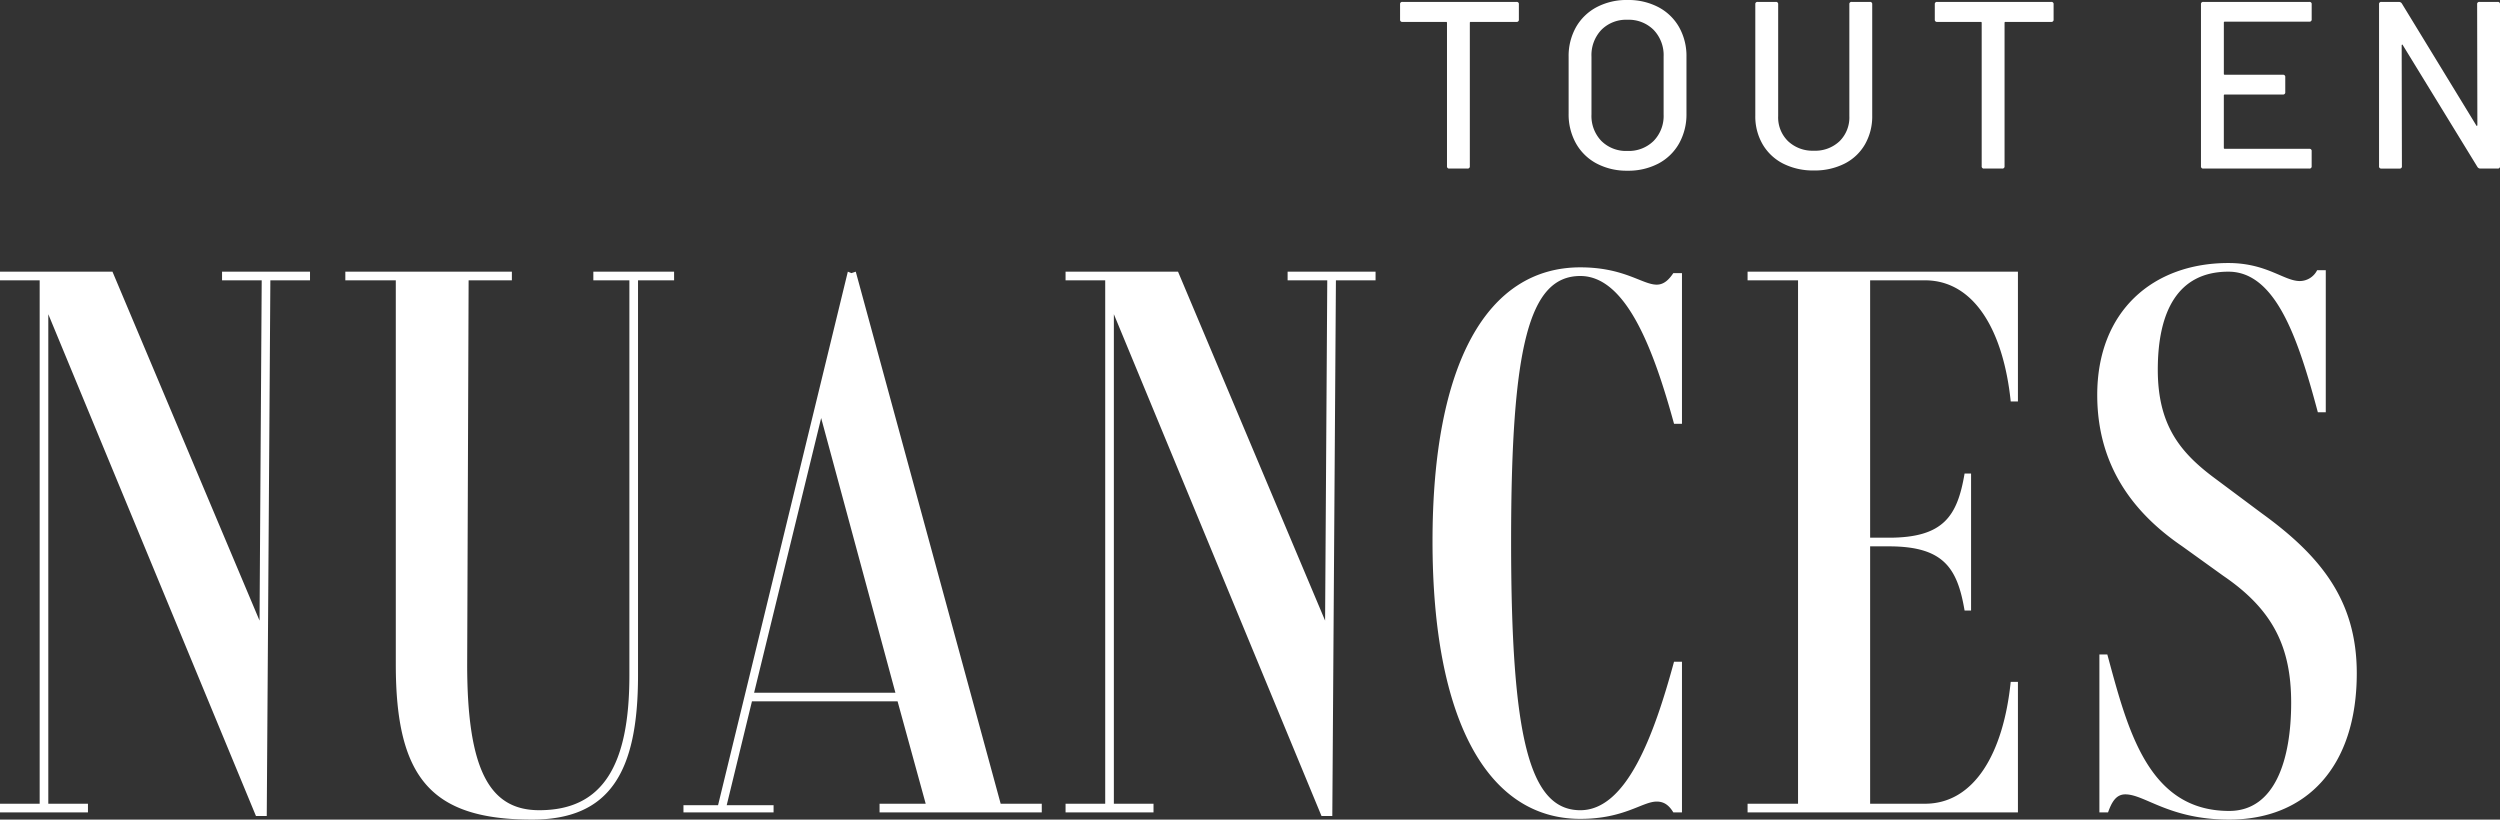
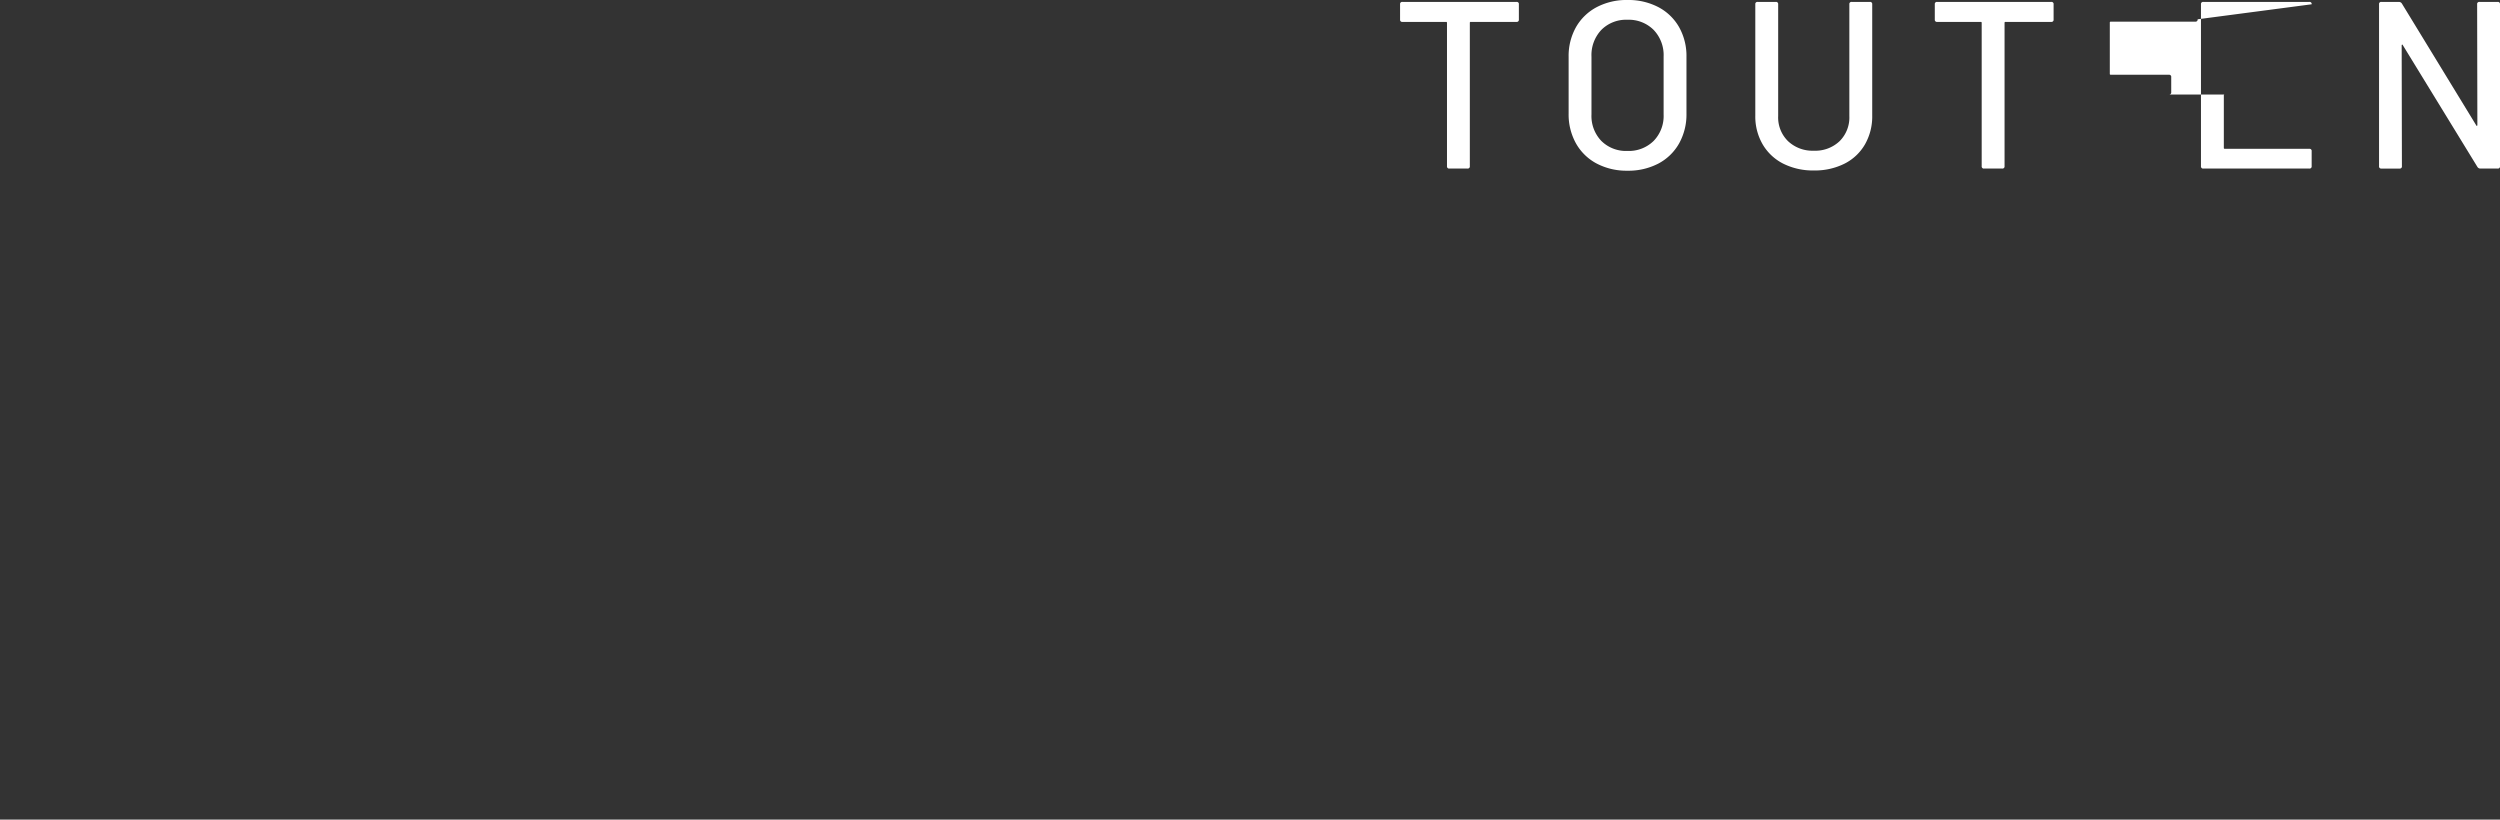
<svg xmlns="http://www.w3.org/2000/svg" width="745.548" height="244.418" viewBox="0 0 745.548 244.418">
  <rect x="0" y="0" width="745.548" height="244.418" fill="#333333" stroke="none" />
  <g id="Groupe_2729" data-name="Groupe 2729" transform="translate(-6568.17 -1233.732)">
-     <path id="Tracé_3303" data-name="Tracé 3303" d="M100.62-161.25H74.39v2.58H86.215L85.57-57.19,41.71-161.25H8.17v2.58H20V-2.58H8.17V0H34.4V-2.58H22.575V-148.565L84.5,1.075H87.72L88.795-158.67H100.62Zm108.575,0h-24.08v2.58h10.75V-40.85c0,26.875-7.955,40.2-26.875,40.2-14.62,0-21.5-11.61-21.5-43.43l.43-114.595h12.9v-2.58H111.155v2.58h15.05V-44.075c0,33.755,10.535,46.225,40.635,46.225,23.22,0,31.6-14.19,31.6-43V-158.67H209.2ZM306.59-2.58,263.375-161.25l-1.29.43-1.075-.43L222.31-2.15H211.99V0h26.875V-2.15H224.89l7.525-30.96h43.43L284.23-2.58H270.47V0h48.375V-2.58ZM233.06-35.69,253.055-117.6,275.2-35.69ZM418.39-161.25H392.16v2.58h11.825L403.34-57.19,359.48-161.25H325.94v2.58h11.825V-2.58H325.94V0h26.23V-2.58H340.345V-148.565l61.92,149.64h3.225l1.075-159.745H418.39Zm61.06,1.29c13.76,0,21.93,22.145,27.95,44.075h2.365V-160.82h-2.58c-1.29,1.935-2.795,3.44-4.945,3.44-4.3,0-9.675-5.16-22.79-5.16-27.735,0-44.075,28.595-44.075,81.7S451.715,1.935,479.45,1.935c13.115,0,18.49-5.16,22.79-5.16,2.15,0,3.655,1.075,4.945,3.225h2.58V-44.935H507.4C501.38-22.79,493.21-.645,479.45-.645c-15.265,0-20.64-21.93-20.64-80.195S464.185-159.96,479.45-159.96Zm102.77,1.29c14.835,0,23.435,15.265,25.585,36.12h2.15v-38.7H529.33v2.58h15.05V-2.58H529.33V0h80.625V-38.915H607.8c-2.15,21.07-10.75,36.335-25.585,36.335H565.88V-79.335h5.59c16.34,0,20.425,6.45,22.575,19.135h1.935v-40.85h-1.935c-2.15,12.685-6.235,19.135-22.575,19.135h-5.59V-158.67ZM682.625-89.225,669.08-99.33c-10.535-7.74-17.415-15.91-17.415-32.68,0-17.415,6.02-29.24,21.07-29.24,14.19,0,20.855,20.21,26.66,41.925h2.365V-161.68h-2.58a5.831,5.831,0,0,1-5.16,3.225c-4.73,0-9.89-5.375-21.285-5.375-22.575,0-39.13,14.4-39.13,39.345,0,20.855,10.535,35.045,25.37,45.15L671.23-70.52c14.835,10.105,20.21,21.285,20.21,37.84,0,16.77-4.73,32.25-18.49,32.25-24.295,0-30.315-24.51-36.335-46.655H634.25V0h2.58c1.075-3.01,2.365-5.375,5.16-5.375,5.8,0,13.115,7.525,30.96,7.525,22.79,0,38.055-15.48,38.055-43.645C711.005-63,700.47-76.325,682.625-89.225Z" transform="translate(6560 1476)" fill="#fff" />
-     <path id="Tracé_3302" data-name="Tracé 3302" d="M37.417-49.7a.628.628,0,0,1,.71.71v4.544a.628.628,0,0,1-.71.71H23.785a.251.251,0,0,0-.284.284V-.71a.628.628,0,0,1-.71.71H17.4a.628.628,0,0,1-.71-.71V-43.452a.251.251,0,0,0-.284-.284H3.408a.628.628,0,0,1-.71-.71V-48.99a.628.628,0,0,1,.71-.71ZM70.5.639a19.1,19.1,0,0,1-9.159-2.13,15.233,15.233,0,0,1-6.177-6,17.7,17.7,0,0,1-2.2-8.911V-33.3a17.509,17.509,0,0,1,2.2-8.875,15.3,15.3,0,0,1,6.177-5.964,19.1,19.1,0,0,1,9.159-2.13,19.253,19.253,0,0,1,9.23,2.13,15.3,15.3,0,0,1,6.177,5.964,17.509,17.509,0,0,1,2.2,8.875v16.9a17.7,17.7,0,0,1-2.2,8.911,15.233,15.233,0,0,1-6.177,6A19.253,19.253,0,0,1,70.5.639Zm0-5.893a10.561,10.561,0,0,0,7.81-2.982,10.654,10.654,0,0,0,2.982-7.881V-33.37a10.869,10.869,0,0,0-2.982-7.987,10.494,10.494,0,0,0-7.81-3.018,10.375,10.375,0,0,0-7.774,3.018,10.943,10.943,0,0,0-2.947,7.987v17.253a10.725,10.725,0,0,0,2.947,7.881A10.442,10.442,0,0,0,70.5-5.254ZM126.1.568a19.7,19.7,0,0,1-9.123-2.024,14.853,14.853,0,0,1-6.142-5.751,16.507,16.507,0,0,1-2.2-8.556V-48.99a.628.628,0,0,1,.71-.71h5.4a.628.628,0,0,1,.71.71v33.37a9.883,9.883,0,0,0,2.947,7.455,10.635,10.635,0,0,0,7.7,2.84,10.511,10.511,0,0,0,7.668-2.84,9.947,9.947,0,0,0,2.911-7.455V-48.99a.628.628,0,0,1,.71-.71h5.4a.628.628,0,0,1,.71.71v33.228a16.718,16.718,0,0,1-2.165,8.556,14.622,14.622,0,0,1-6.106,5.751A19.7,19.7,0,0,1,126.1.568ZM196.883-49.7a.628.628,0,0,1,.71.71v4.544a.628.628,0,0,1-.71.71H183.251a.251.251,0,0,0-.284.284V-.71a.628.628,0,0,1-.71.71h-5.4a.628.628,0,0,1-.71-.71V-43.452a.251.251,0,0,0-.284-.284H162.874a.628.628,0,0,1-.71-.71V-48.99a.628.628,0,0,1,.71-.71Zm77.674,5.183a.628.628,0,0,1-.71.71h-25.2a.251.251,0,0,0-.284.284v15.265a.251.251,0,0,0,.284.284h17.324a.628.628,0,0,1,.71.71v4.473a.628.628,0,0,1-.71.71H248.642a.251.251,0,0,0-.284.284v15.62a.251.251,0,0,0,.284.284h25.2a.628.628,0,0,1,.71.71V-.71a.628.628,0,0,1-.71.71H242.252a.628.628,0,0,1-.71-.71V-48.99a.628.628,0,0,1,.71-.71h31.595a.628.628,0,0,1,.71.71ZM323.9-48.99a.628.628,0,0,1,.71-.71h5.4a.628.628,0,0,1,.71.71V-.71a.628.628,0,0,1-.71.71h-5.183a1.03,1.03,0,0,1-.852-.5L301.75-36.778q-.071-.213-.213-.178t-.142.249l.071,36a.628.628,0,0,1-.71.71h-5.4a.628.628,0,0,1-.71-.71V-48.99a.628.628,0,0,1,.71-.71h5.254a1.03,1.03,0,0,1,.852.5l22.152,36.281q.071.213.213.177t.142-.248Z" transform="translate(6983 1284)" fill="#fff" />
+     <path id="Tracé_3302" data-name="Tracé 3302" d="M37.417-49.7a.628.628,0,0,1,.71.71v4.544a.628.628,0,0,1-.71.71H23.785a.251.251,0,0,0-.284.284V-.71a.628.628,0,0,1-.71.71H17.4a.628.628,0,0,1-.71-.71V-43.452a.251.251,0,0,0-.284-.284H3.408a.628.628,0,0,1-.71-.71V-48.99a.628.628,0,0,1,.71-.71ZM70.5.639a19.1,19.1,0,0,1-9.159-2.13,15.233,15.233,0,0,1-6.177-6,17.7,17.7,0,0,1-2.2-8.911V-33.3a17.509,17.509,0,0,1,2.2-8.875,15.3,15.3,0,0,1,6.177-5.964,19.1,19.1,0,0,1,9.159-2.13,19.253,19.253,0,0,1,9.23,2.13,15.3,15.3,0,0,1,6.177,5.964,17.509,17.509,0,0,1,2.2,8.875v16.9a17.7,17.7,0,0,1-2.2,8.911,15.233,15.233,0,0,1-6.177,6A19.253,19.253,0,0,1,70.5.639Zm0-5.893a10.561,10.561,0,0,0,7.81-2.982,10.654,10.654,0,0,0,2.982-7.881V-33.37a10.869,10.869,0,0,0-2.982-7.987,10.494,10.494,0,0,0-7.81-3.018,10.375,10.375,0,0,0-7.774,3.018,10.943,10.943,0,0,0-2.947,7.987v17.253a10.725,10.725,0,0,0,2.947,7.881A10.442,10.442,0,0,0,70.5-5.254ZM126.1.568a19.7,19.7,0,0,1-9.123-2.024,14.853,14.853,0,0,1-6.142-5.751,16.507,16.507,0,0,1-2.2-8.556V-48.99a.628.628,0,0,1,.71-.71h5.4a.628.628,0,0,1,.71.71v33.37a9.883,9.883,0,0,0,2.947,7.455,10.635,10.635,0,0,0,7.7,2.84,10.511,10.511,0,0,0,7.668-2.84,9.947,9.947,0,0,0,2.911-7.455V-48.99a.628.628,0,0,1,.71-.71h5.4a.628.628,0,0,1,.71.71v33.228a16.718,16.718,0,0,1-2.165,8.556,14.622,14.622,0,0,1-6.106,5.751A19.7,19.7,0,0,1,126.1.568ZM196.883-49.7a.628.628,0,0,1,.71.71v4.544a.628.628,0,0,1-.71.71H183.251a.251.251,0,0,0-.284.284V-.71a.628.628,0,0,1-.71.71h-5.4a.628.628,0,0,1-.71-.71V-43.452a.251.251,0,0,0-.284-.284H162.874a.628.628,0,0,1-.71-.71V-48.99a.628.628,0,0,1,.71-.71m77.674,5.183a.628.628,0,0,1-.71.71h-25.2a.251.251,0,0,0-.284.284v15.265a.251.251,0,0,0,.284.284h17.324a.628.628,0,0,1,.71.71v4.473a.628.628,0,0,1-.71.71H248.642a.251.251,0,0,0-.284.284v15.62a.251.251,0,0,0,.284.284h25.2a.628.628,0,0,1,.71.71V-.71a.628.628,0,0,1-.71.71H242.252a.628.628,0,0,1-.71-.71V-48.99a.628.628,0,0,1,.71-.71h31.595a.628.628,0,0,1,.71.71ZM323.9-48.99a.628.628,0,0,1,.71-.71h5.4a.628.628,0,0,1,.71.71V-.71a.628.628,0,0,1-.71.71h-5.183a1.03,1.03,0,0,1-.852-.5L301.75-36.778q-.071-.213-.213-.178t-.142.249l.071,36a.628.628,0,0,1-.71.71h-5.4a.628.628,0,0,1-.71-.71V-48.99a.628.628,0,0,1,.71-.71h5.254a1.03,1.03,0,0,1,.852.5l22.152,36.281q.071.213.213.177t.142-.248Z" transform="translate(6983 1284)" fill="#fff" />
  </g>
</svg>